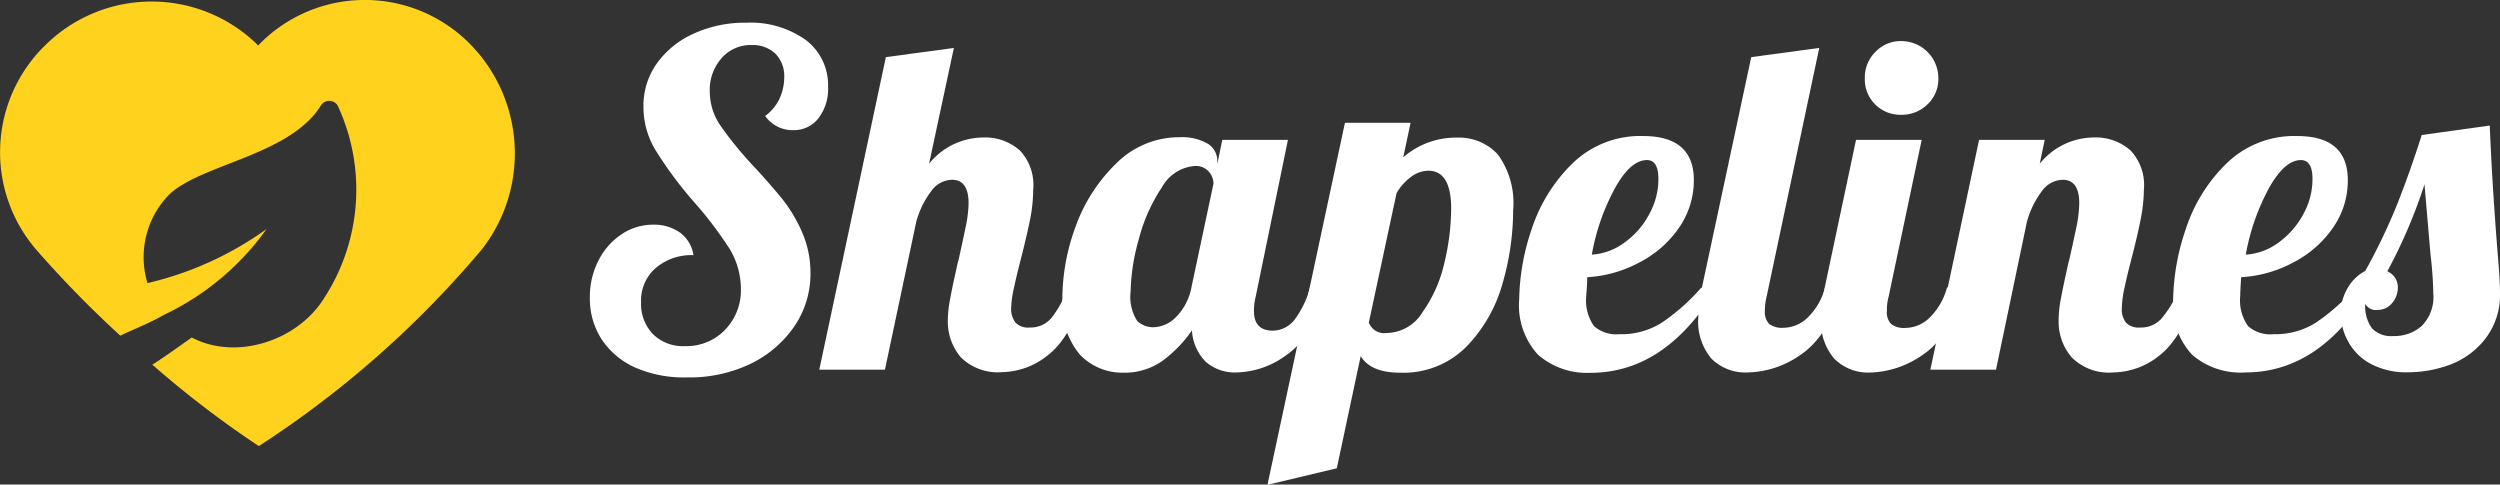
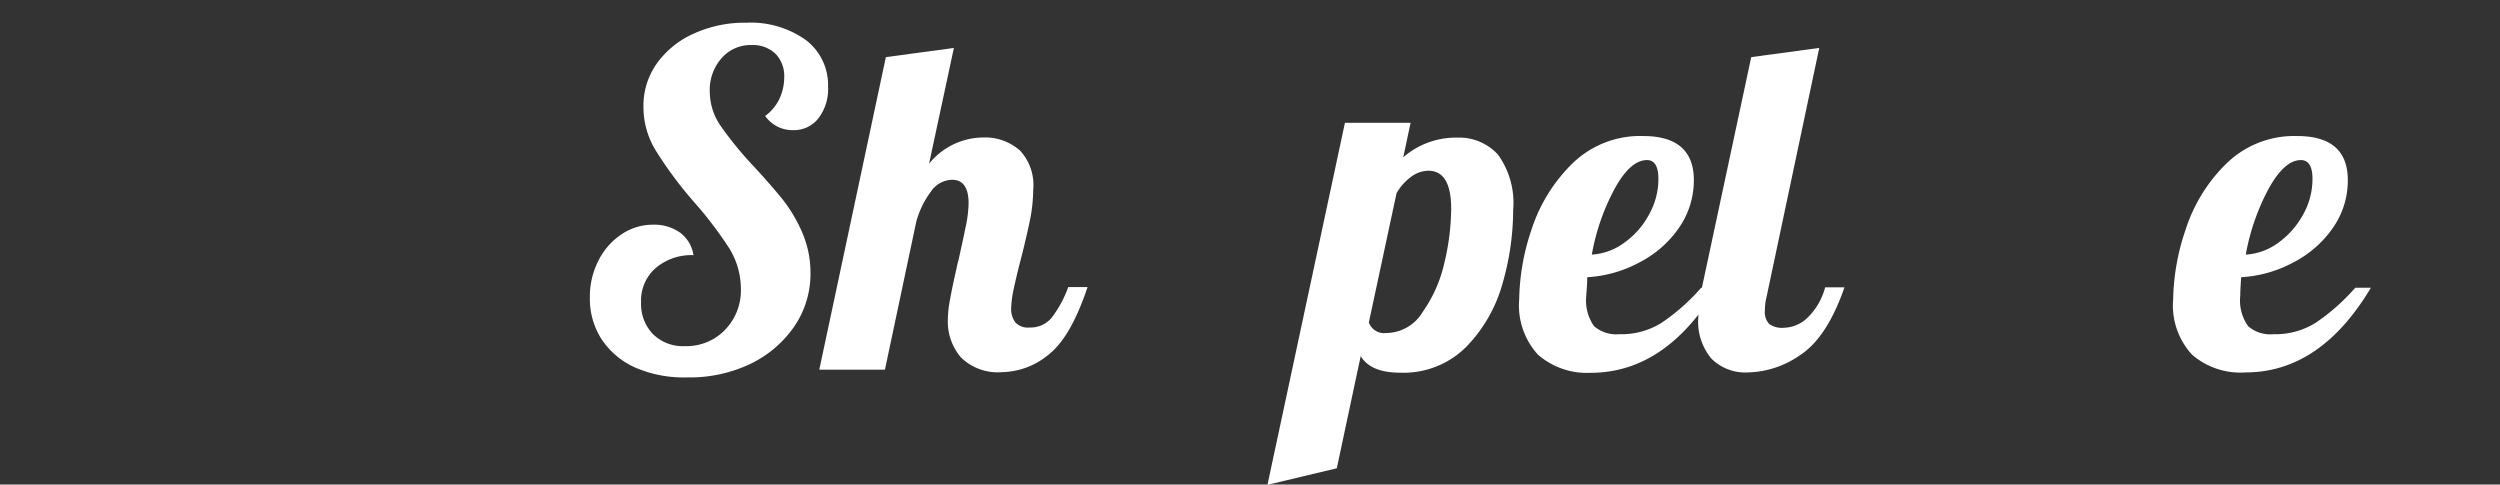
<svg xmlns="http://www.w3.org/2000/svg" fill="#ffffff" id="Layer_1" data-name="Layer 1" viewBox="0 0 190.38 36.9">
  <rect x="0" y="0" width="190.38" height="36.9" fill="#333333" stroke="none" />
  <defs>
    <style>.cls-1{fill:#ffd21d;}</style>
  </defs>
-   <path class="cls-1" d="M35.9,5.9h0a11.25,11.25,0,0,0-16.24,0h0a11.52,11.52,0,0,0-16.23,0A11.37,11.37,0,0,0,2.8,21.5,81.83,81.83,0,0,0,9.16,28c1-.48,2.23-.95,3.34-1.59h0a20.26,20.26,0,0,0,7.8-6.53A25.43,25.43,0,0,1,11.23,24a6.82,6.82,0,0,1,1.59-6.68c2.39-2.39,9.23-3,11.62-6.85a.75.75,0,0,1,1.27,0,15.16,15.16,0,0,1-1.11,14.8c-2.07,3.19-6.69,4.62-10,2.87-1.11.79-2.23,1.59-3,2.07a76.18,76.18,0,0,0,8.11,6.2,76.48,76.48,0,0,0,17-15A11.88,11.88,0,0,0,35.9,5.9Z" transform="translate(0 -2.44)" />
  <path d="M48.42,30.45a6,6,0,0,1-2.59-2.15,5.67,5.67,0,0,1-.91-3.21,6,6,0,0,1,.65-2.8,5.2,5.2,0,0,1,1.75-2,4.27,4.27,0,0,1,2.43-.74,3.4,3.4,0,0,1,2.06.62,2.63,2.63,0,0,1,1,1.7,4.21,4.21,0,0,0-2.9,1,3.28,3.28,0,0,0-1.09,2.6,3.3,3.3,0,0,0,.91,2.42,3.26,3.26,0,0,0,2.42.91,4.08,4.08,0,0,0,3.06-1.24,4.31,4.31,0,0,0,1.21-3.13,5.89,5.89,0,0,0-.91-3.12,30,30,0,0,0-2.73-3.57A29.8,29.8,0,0,1,50,14a6.29,6.29,0,0,1-1-3.41A5.56,5.56,0,0,1,50,7.3,6.88,6.88,0,0,1,52.83,5a9.33,9.33,0,0,1,4-.83,7.23,7.23,0,0,1,4.54,1.32,4.31,4.31,0,0,1,1.69,3.57,3.66,3.66,0,0,1-.73,2.38,2.35,2.35,0,0,1-1.93.91,2.53,2.53,0,0,1-2.13-1.08A3.47,3.47,0,0,0,59.34,10a3.9,3.9,0,0,0,.38-1.68,2.42,2.42,0,0,0-.66-1.78,2.49,2.49,0,0,0-1.82-.67,2.93,2.93,0,0,0-2.29,1,3.65,3.65,0,0,0-.9,2.54A4.62,4.62,0,0,0,54.86,12a27.41,27.41,0,0,0,2.52,3.09c.93,1,1.68,1.87,2.26,2.59a11.35,11.35,0,0,1,1.47,2.51,7.74,7.74,0,0,1,.61,3.06,7.1,7.1,0,0,1-1.24,4.06,8.57,8.57,0,0,1-3.4,2.87,10.75,10.75,0,0,1-4.78,1A9.26,9.26,0,0,1,48.42,30.45Z" transform="translate(0 -2.44)" />
  <path d="M73.18,29.66a4.16,4.16,0,0,1-1-2.82,8.81,8.81,0,0,1,.18-1.66c.11-.62.24-1.22.37-1.8s.21-1,.26-1.12c.18-.82.36-1.62.52-2.42a9.5,9.5,0,0,0,.25-1.92c0-1.19-.42-1.79-1.26-1.79a2,2,0,0,0-1.61.9,6.78,6.78,0,0,0-1.12,2.32L67.39,30.59h-5l5.07-23.8,5.18-.7-1.89,8.82a5.33,5.33,0,0,1,4.1-2,4,4,0,0,1,2.83,1,3.86,3.86,0,0,1,1,3,12,12,0,0,1-.24,2.26c-.17.83-.4,1.84-.7,3-.19.72-.36,1.43-.51,2.12A8.22,8.22,0,0,0,77,25.94,1.67,1.67,0,0,0,77.33,27a1.31,1.31,0,0,0,1.08.38,2.08,2.08,0,0,0,1.68-.75,8.66,8.66,0,0,0,1.26-2.33h1.47q-1.29,3.86-3,5.17a5.7,5.7,0,0,1-3.52,1.31A4,4,0,0,1,73.18,29.66Z" transform="translate(0 -2.44)" />
-   <path d="M82.23,29.44a5.94,5.94,0,0,1-1.33-4.27,16,16,0,0,1,1-5.45A12.64,12.64,0,0,1,85,14.89a6.77,6.77,0,0,1,4.88-2A3.83,3.83,0,0,1,92,13.4a1.53,1.53,0,0,1,.7,1.3v.24l.38-1.85h5L95.63,25a4.46,4.46,0,0,0-.14,1.12q0,1.5,1.44,1.5a2.13,2.13,0,0,0,1.7-.9,7.09,7.09,0,0,0,1.13-2.39h1.47Q99.94,28.1,98,29.45A6.59,6.59,0,0,1,94.2,30.8,3.37,3.37,0,0,1,91.83,30a3.68,3.68,0,0,1-1.06-2.4,9.86,9.86,0,0,1-2.26,2.33,5,5,0,0,1-3,.89A4.46,4.46,0,0,1,82.23,29.44Zm7.33-2.86a4.33,4.33,0,0,0,1.17-2.26l1.68-7.9a1.39,1.39,0,0,0-.35-.9A1.3,1.3,0,0,0,91,15.08a3.12,3.12,0,0,0-2.52,1.63,12.84,12.84,0,0,0-1.75,3.92,15.54,15.54,0,0,0-.63,4,3.41,3.41,0,0,0,.5,2.25,1.76,1.76,0,0,0,1.25.48A2.51,2.51,0,0,0,89.56,26.58Z" transform="translate(0 -2.44)" />
  <path d="M102.42,11.79h5l-.56,2.63a6.1,6.1,0,0,1,4.1-1.5,4,4,0,0,1,3.11,1.29,6.27,6.27,0,0,1,1.16,4.23,20.16,20.16,0,0,1-.81,5.59,11.18,11.18,0,0,1-2.73,4.79,6.74,6.74,0,0,1-5.07,2c-1.5,0-2.49-.42-3-1.26l-1.82,8.54-5.28,1.26Zm5.93,14.39A10.44,10.44,0,0,0,110,22.42a18.05,18.05,0,0,0,.51-4.08c0-1.94-.58-2.9-1.75-2.9a2.26,2.26,0,0,0-1.28.45,4,4,0,0,0-1.13,1.26L104.24,27a1.24,1.24,0,0,0,1.33.8A3.27,3.27,0,0,0,108.35,26.18Z" transform="translate(0 -2.44)" />
  <path d="M117.12,29.45a5.56,5.56,0,0,1-1.43-4.22,17.27,17.27,0,0,1,.94-5.31,12.38,12.38,0,0,1,3.08-5,7.39,7.39,0,0,1,5.43-2.12c2.56,0,3.85,1.13,3.85,3.36a6.34,6.34,0,0,1-1.12,3.61,8.2,8.2,0,0,1-3,2.64,9.48,9.48,0,0,1-4,1.14c0,.7-.07,1.17-.07,1.4a3.39,3.39,0,0,0,.59,2.33,2.6,2.6,0,0,0,1.93.61,5.72,5.72,0,0,0,3.23-.88,15.43,15.43,0,0,0,3-2.66h1.19q-3.89,6.48-9.62,6.48A5.66,5.66,0,0,1,117.12,29.45Zm6.56-8.52a6.19,6.19,0,0,0,1.89-2.14,5.52,5.52,0,0,0,.72-2.73c0-.95-.29-1.43-.87-1.43-.84,0-1.67.73-2.47,2.2a16.65,16.65,0,0,0-1.73,5A4.62,4.62,0,0,0,123.68,20.93Z" transform="translate(0 -2.44)" />
  <path d="M130.33,29.75a4.36,4.36,0,0,1-1-3.15,12,12,0,0,1,.28-2.28l3.75-17.53,5.18-.7-4,18.9a4.46,4.46,0,0,0-.14,1.12,1.29,1.29,0,0,0,.33,1,1.66,1.66,0,0,0,1.11.29,2.69,2.69,0,0,0,1.89-.85,5,5,0,0,0,1.26-2.23h1.47q-1.31,3.78-3.33,5.13a7.22,7.22,0,0,1-4,1.35A3.65,3.65,0,0,1,130.33,29.75Z" transform="translate(0 -2.44)" />
-   <path d="M139.68,29.75a4.32,4.32,0,0,1-1-3.15,12,12,0,0,1,.28-2.28l2.38-11.23h5L143.83,25a4,4,0,0,0-.14,1.12,1.29,1.29,0,0,0,.33,1,1.63,1.63,0,0,0,1.1.29,2.65,2.65,0,0,0,1.89-.85,5,5,0,0,0,1.26-2.23h1.47q-1.29,3.78-3.32,5.13a7.27,7.27,0,0,1-4,1.35A3.63,3.63,0,0,1,139.68,29.75Zm3.13-19.35a2.66,2.66,0,0,1-.8-2,2.72,2.72,0,0,1,.8-2,2.64,2.64,0,0,1,2-.83,2.82,2.82,0,0,1,2.8,2.81,2.64,2.64,0,0,1-.82,2,2.76,2.76,0,0,1-2,.8A2.69,2.69,0,0,1,142.81,10.4Z" transform="translate(0 -2.44)" />
-   <path d="M157.77,29.66a4.15,4.15,0,0,1-1-2.82,8.73,8.73,0,0,1,.17-1.66c.12-.62.24-1.22.37-1.8s.21-1,.26-1.12c.19-.82.36-1.62.53-2.42a10.14,10.14,0,0,0,.24-1.92c0-1.19-.42-1.79-1.26-1.79a2,2,0,0,0-1.61.9,6.78,6.78,0,0,0-1.12,2.32L152,30.59h-5l3.71-17.5h5l-.38,1.82a5.31,5.31,0,0,1,4.09-2,4,4,0,0,1,2.84,1,3.86,3.86,0,0,1,1,3,12.08,12.08,0,0,1-.25,2.26c-.16.83-.4,1.84-.7,3-.19.72-.36,1.43-.51,2.12a8.07,8.07,0,0,0-.22,1.63,1.67,1.67,0,0,0,.31,1.08,1.32,1.32,0,0,0,1.09.38,2.08,2.08,0,0,0,1.68-.75A8.66,8.66,0,0,0,166,24.32h1.47q-1.3,3.86-3,5.17a5.7,5.7,0,0,1-3.51,1.31A4,4,0,0,1,157.77,29.66Z" transform="translate(0 -2.44)" />
  <path d="M166.93,29.45a5.53,5.53,0,0,1-1.44-4.22,17.3,17.3,0,0,1,.95-5.31,12.27,12.27,0,0,1,3.08-5,7.38,7.38,0,0,1,5.42-2.12c2.57,0,3.85,1.13,3.85,3.36a6.26,6.26,0,0,1-1.12,3.61,8.25,8.25,0,0,1-3,2.64,9.52,9.52,0,0,1-4,1.14c-.05.7-.07,1.17-.07,1.4a3.38,3.38,0,0,0,.6,2.33,2.56,2.56,0,0,0,1.92.61,5.78,5.78,0,0,0,3.24-.88,15.73,15.73,0,0,0,3-2.66h1.19Q176.7,30.8,171,30.8A5.62,5.62,0,0,1,166.93,29.45Zm6.56-8.52a6.4,6.4,0,0,0,1.89-2.14,5.52,5.52,0,0,0,.72-2.73c0-.95-.3-1.43-.88-1.43-.84,0-1.66.73-2.47,2.2a16.93,16.93,0,0,0-1.73,5A4.65,4.65,0,0,0,173.49,20.93Z" transform="translate(0 -2.44)" />
-   <path d="M180.54,30.15a4.2,4.2,0,0,1-1.71-1.68,4.38,4.38,0,0,1-.57-2.15,3.69,3.69,0,0,1,.55-2,3.39,3.39,0,0,1,1.31-1.25,44.81,44.81,0,0,0,2.38-4.95q1-2.5,1.92-5.4L189.6,12q.18,4.48.6,9.7c.12,1.4.18,2.41.18,3a5.46,5.46,0,0,1-1.09,3.5,6.14,6.14,0,0,1-2.68,2,9.31,9.31,0,0,1-3.23.59A5.73,5.73,0,0,1,180.54,30.15Zm3.88-2.89a3.12,3.12,0,0,0,.88-2.48,28.44,28.44,0,0,0-.21-2.94c-.23-2.66-.38-4.44-.46-5.36a39.47,39.47,0,0,1-2.83,6.62,1.31,1.31,0,0,1,.8,1.22,1.78,1.78,0,0,1-.43,1.19,1.38,1.38,0,0,1-1.11.53.92.92,0,0,1-.94-.46,2.83,2.83,0,0,0,.51,1.86,2,2,0,0,0,1.62.59A3.12,3.12,0,0,0,184.42,27.26Z" transform="translate(0 -2.44)" />
</svg>